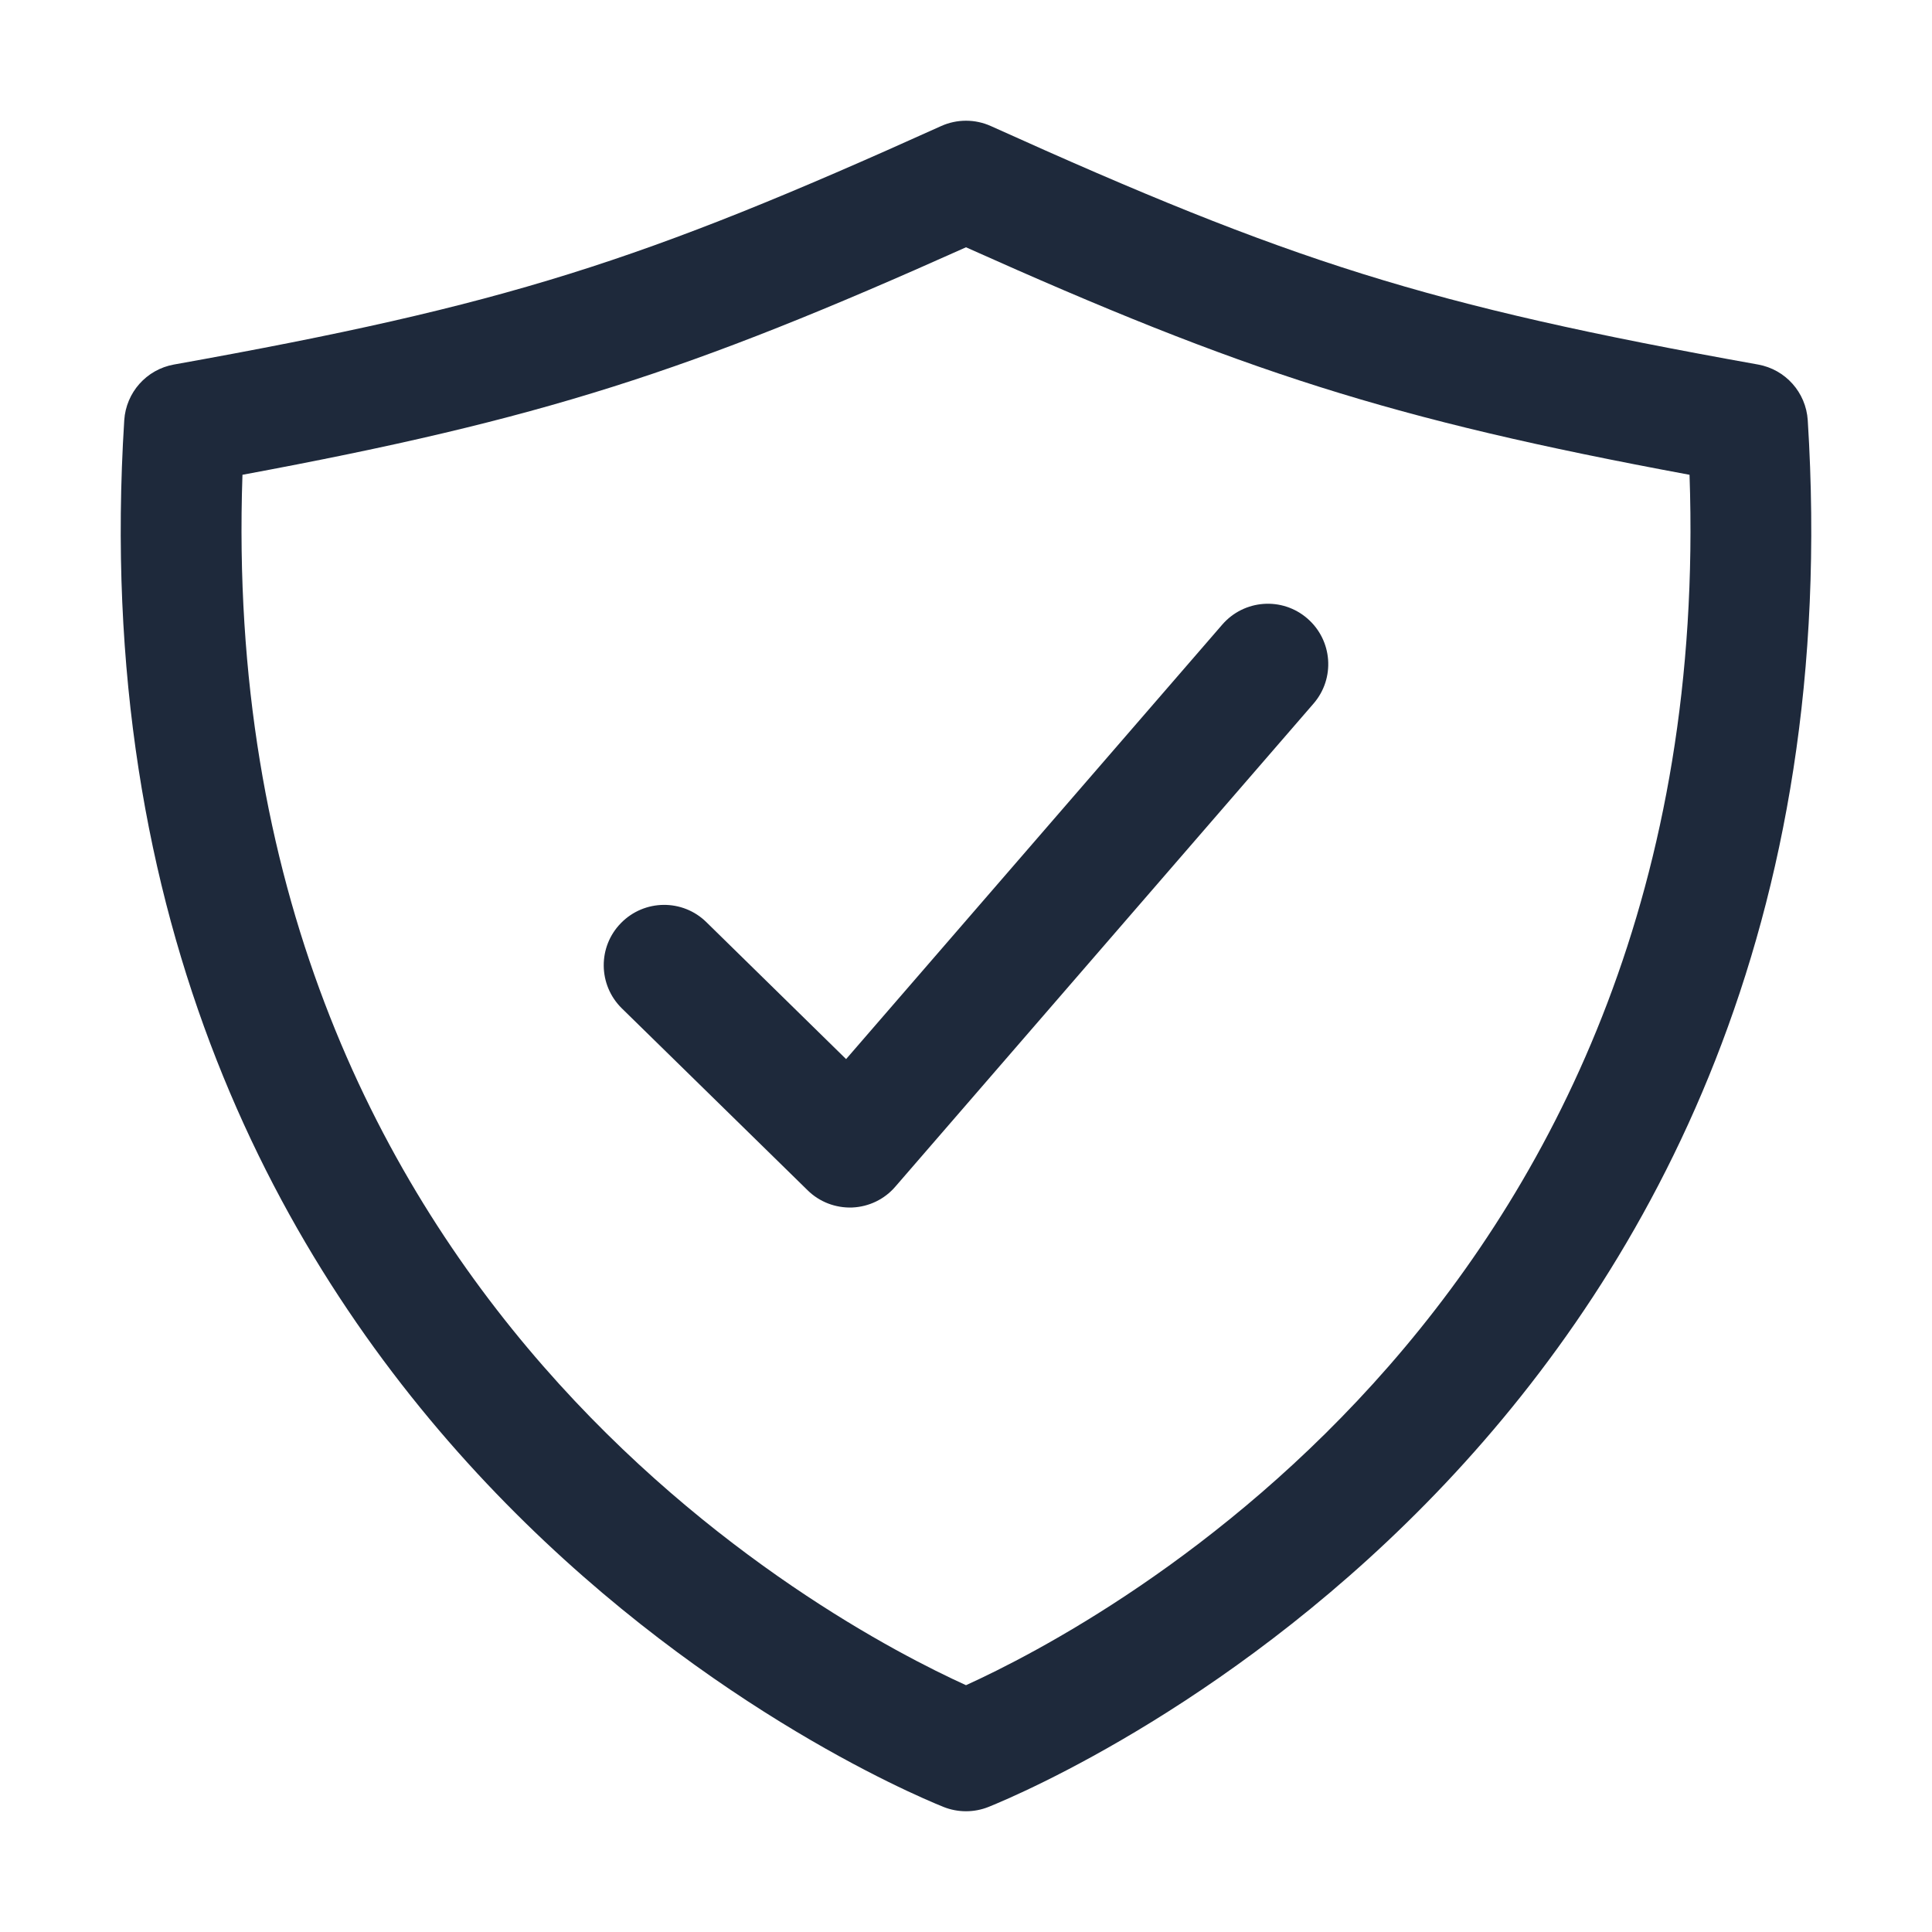
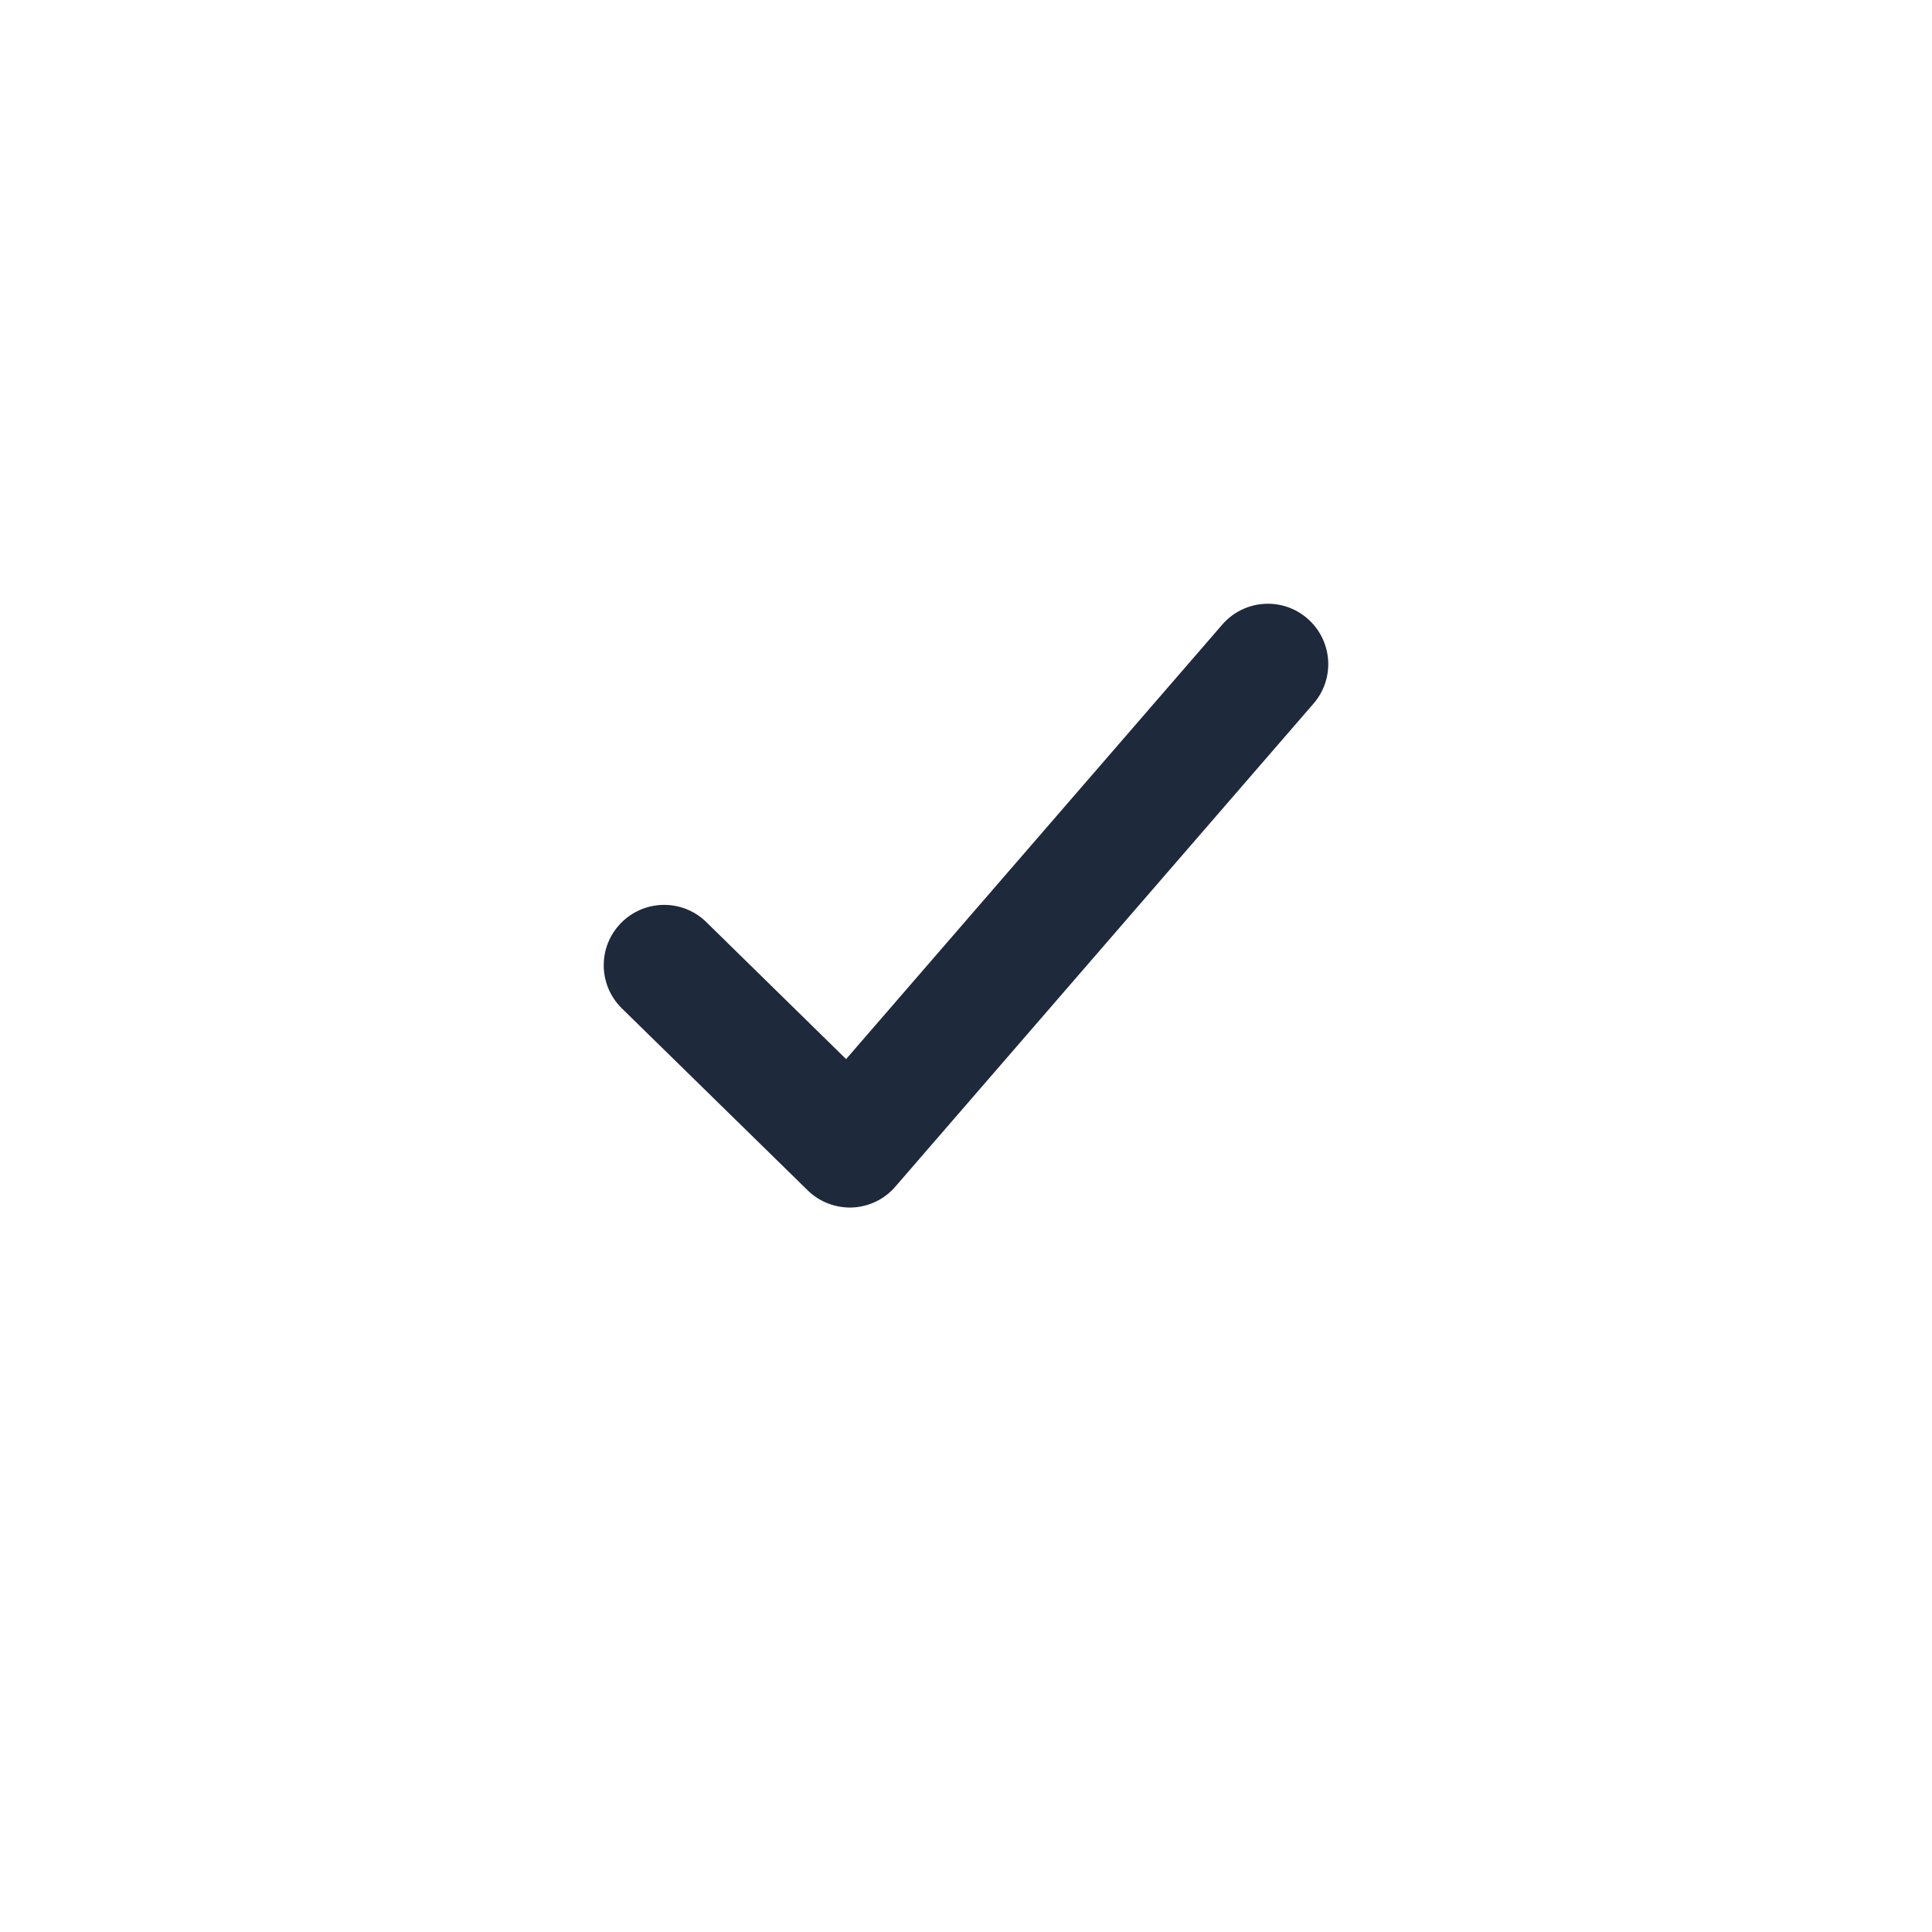
<svg xmlns="http://www.w3.org/2000/svg" width="16" height="16" viewBox="0 0 16 16" fill="none">
  <path fill-rule="evenodd" clip-rule="evenodd" d="M10.827 5.122C11.036 5.303 11.059 5.618 10.878 5.827L7.415 9.827C7.325 9.932 7.196 9.994 7.058 10C6.92 10.005 6.786 9.954 6.688 9.857L5.15 8.351C4.953 8.158 4.949 7.841 5.143 7.644C5.336 7.447 5.653 7.443 5.85 7.637L7.007 8.771L10.122 5.173C10.303 4.964 10.618 4.941 10.827 5.122Z" fill="#1E293B" />
-   <path fill-rule="evenodd" clip-rule="evenodd" d="M7.794 1.044C7.925 0.985 8.075 0.985 8.206 1.044C10.692 2.167 11.807 2.526 14.56 3.019C14.787 3.06 14.956 3.25 14.971 3.48C15.499 11.855 8.702 14.756 8.187 14.964C8.067 15.012 7.933 15.012 7.813 14.964C7.298 14.756 0.501 11.855 1.029 3.48C1.044 3.25 1.213 3.06 1.44 3.019C4.192 2.526 5.308 2.167 7.794 1.044ZM2.008 3.932C1.772 10.754 6.886 13.45 8 13.956C9.114 13.45 14.228 10.754 13.992 3.932C11.504 3.47 10.301 3.079 8 2.048C5.699 3.079 4.495 3.47 2.008 3.932Z" fill="#1E293B" />
</svg>